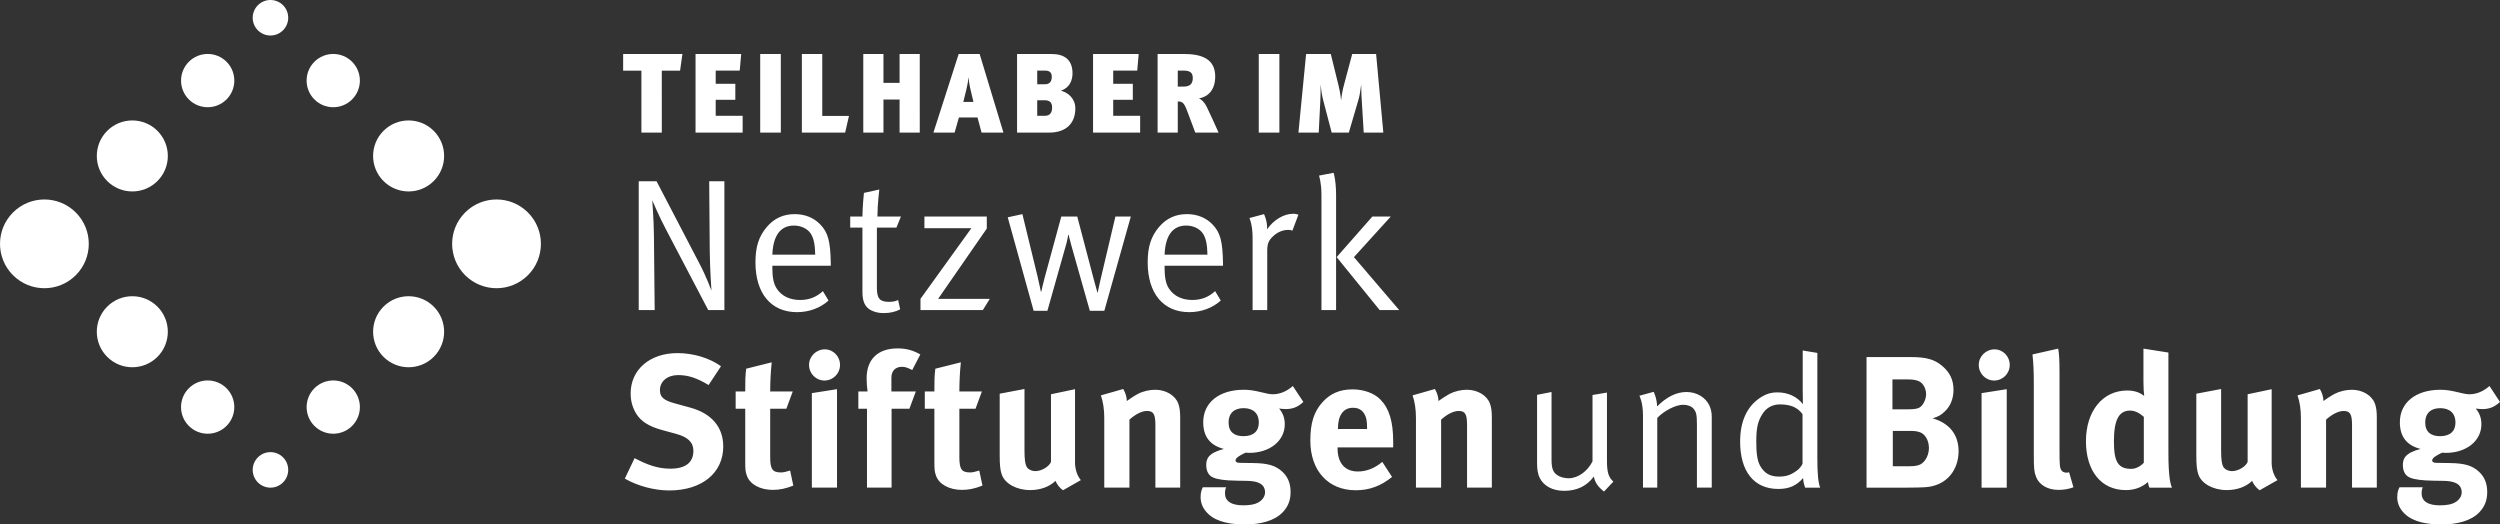
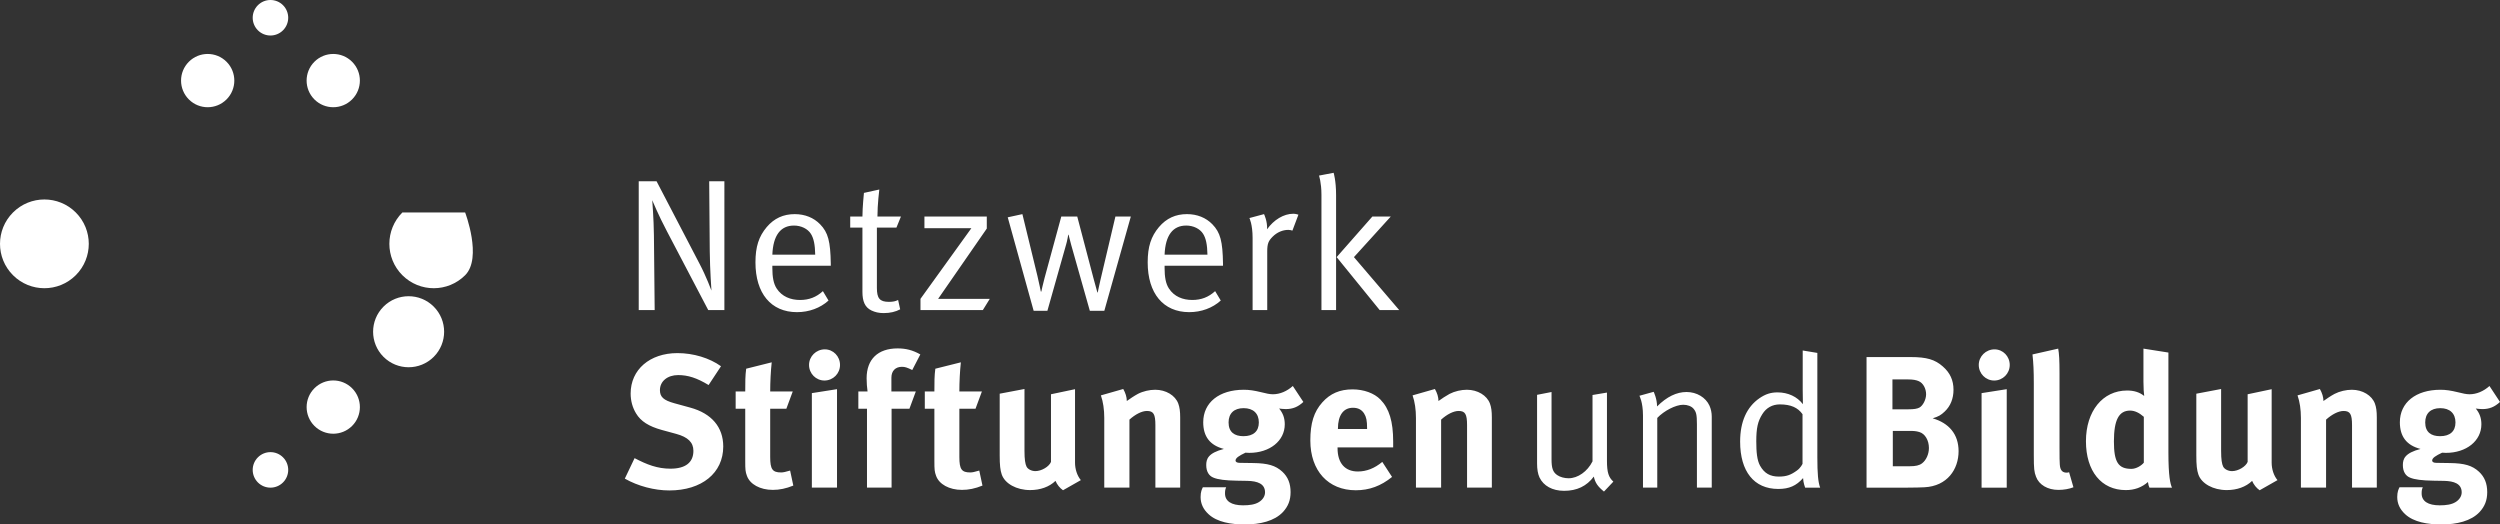
<svg xmlns="http://www.w3.org/2000/svg" id="Ebene_1" data-name="Ebene 1" viewBox="0 0 399.132 83.731">
  <rect x="0" y="0" width="399.132" height="83.731" fill="#333333" stroke="none" />
  <path d="M389.594,65.163c1.53,0,2.43,.842,2.43,2.281,0,1.412-.871,2.194-2.461,2.194-1.412,0-2.371-.631-2.371-2.194,0-1.439,.869-2.281,2.402-2.281m7.858-3.538c-.93,.84-2.069,1.321-3.178,1.321-.51,0-1.049-.119-1.891-.33-1.109-.27-1.89-.389-2.759-.389-3.932,0-6.479,2.037-6.479,5.188,0,2.281,1.078,3.689,3.297,4.26-2.517,.658-2.818,1.59-2.818,2.582,0,1.049,.449,1.738,1.17,2.008,.72,.298,1.888,.447,3.687,.478l1.713,.029c1.59,.03,2.822,.451,2.822,1.832,0,.631-.39,1.202-.992,1.563-.631,.389-1.5,.51-2.519,.51-1.864,0-2.883-.661-2.883-1.891,0-.422,.029-.631,.179-.992h-3.714c-.151,.301-.362,.721-.362,1.56,0,1.053,.42,1.952,1.258,2.731,1.381,1.291,3.629,1.646,5.82,1.646,2.401,0,4.711-.537,6.059-1.974,.84-.901,1.23-1.891,1.23-3.182,0-1.383-.419-2.43-1.32-3.269-1.078-.989-2.306-1.348-4.648-1.379l-2.162-.032c-.42,0-.661-.148-.661-.359,0-.422,.571-.781,1.592-1.264,.301,.03,.42,.03,.6,.03,3.271,0,5.668-1.914,5.668-4.557,0-1.022-.299-1.801-.897-2.522,.241,.03,.659,.09,1.047,.09,1.112,0,1.951-.332,2.821-1.139l-1.68-2.549Zm-30.645,1.5c.362,1.02,.541,2.278,.541,3.598v11.129h4.016v-10.857c.93-.842,1.982-1.383,2.791-1.383,1.053,0,1.353,.51,1.353,2.252v9.988h3.956v-11.218c0-.961-.09-1.619-.299-2.19-.481-1.319-1.979-2.217-3.688-2.217-.902,0-1.951,.238-2.761,.66-.663,.359-1.172,.717-1.772,1.137,0-.629-.211-1.289-.57-1.918l-3.567,1.019Zm-16.158-.269v9.84c0,1.561,.09,2.371,.33,3.061,.508,1.466,2.369,2.486,4.528,2.486,1.621,0,3.062-.508,4.05-1.469,.272,.631,.692,1.141,1.201,1.498l2.848-1.617c-.599-.719-.93-1.767-.93-2.789v-11.729l-3.835,.809v10.801c-.301,.75-1.502,1.469-2.493,1.469-.599,0-1.203-.299-1.412-.719-.211-.42-.33-1.141-.33-2.52v-9.871l-3.957,.75Zm-8.381,3.688v7.322c-.39,.481-1.23,.99-1.982,.99-2.102,0-2.793-1.08-2.793-4.383,0-3.417,.783-4.921,2.582-4.921,.721,0,1.443,.332,2.193,.992m3.926-10.259l-3.986-.628v5.279c0,.9,.06,1.951,.121,2.279-.75-.599-1.623-.869-2.733-.869-3.9,0-6.568,3.295-6.568,8.098,0,4.772,2.457,7.799,6.357,7.799,1.381,0,2.553-.418,3.543-1.289,.059,.422,.12,.66,.241,.9h3.595c-.271-.599-.57-1.828-.57-5.607v-15.962Zm-17.594-.628l-4.107,.929c.15,1.379,.211,2.61,.211,4.621v11.46c0,2.189,.06,2.67,.357,3.449,.481,1.289,1.862,2.096,3.569,2.096,.871,0,1.711-.149,2.4-.418l-.689-2.399c-.211,.063-.301,.063-.452,.063-.33,0-.66-.152-.808-.422-.24-.42-.272-.779-.272-3.42v-11.971c0-2.16-.058-3.149-.209-3.988m-10.166,.119c-1.379,0-2.517,1.111-2.517,2.488,0,1.381,1.109,2.488,2.457,2.488,1.381,0,2.488-1.107,2.488-2.488,0-1.377-1.078-2.488-2.428-2.488m-2.068,6.988v15.088h4.016v-15.719l-4.016,.631Zm-14.17,6.03h2.611c.784,0,1.114,.029,1.623,.179,.93,.27,1.53,1.352,1.53,2.551,0,.992-.45,1.953-1.08,2.434-.45,.359-1.08,.478-1.952,.478h-2.732v-5.642Zm-.061-8.221h2.432c.934,0,1.383,.119,1.742,.269,.75,.303,1.201,1.233,1.201,2.102,0,.842-.509,1.832-1.08,2.133-.361,.18-.81,.27-1.802,.27h-2.493v-4.774Zm-4.134-3.567v20.846h6.566c1.143,0,2.014-.029,2.672-.058,3.658-.182,5.457-2.877,5.457-5.758,0-2.734-1.559-4.5-4.137-5.25,.959-.301,1.319-.51,1.918-1.078,.93-.872,1.408-2.071,1.408-3.485,0-1.5-.537-2.699-1.707-3.719-1.257-1.109-2.578-1.498-5.128-1.498h-7.049Zm-10.221,17.042s-.27,.629-.9,1.078c-.959,.691-1.651,.961-2.881,.961-1.381,0-2.311-.51-3-1.74-.481-.87-.602-2.161-.602-3.903,0-2.099,.24-3.179,.961-4.318,.629-1.024,1.619-1.563,2.789-1.563,1.774,0,2.883,.51,3.633,1.563v7.922Zm.029-18.091v6.27c0,1.078,.032,2.305,.032,2.305-.901-1.196-2.372-1.887-4.053-1.887-1.08,0-1.92,.271-2.881,.93-2.037,1.406-3.088,3.75-3.088,6.93,0,4.771,2.219,7.558,6.088,7.558,1.742,0,2.883-.507,3.963-1.736,.029,.777,.33,1.527,.33,1.527h2.396c-.328-.869-.449-2.248-.449-4.828v-16.682l-2.338-.387Zm-25.5,10.378v11.517h2.28v-11.129c1.08-1.138,2.939-2.102,4.14-2.102,.692,0,1.321,.241,1.651,.632,.42,.512,.541,.902,.541,2.492v10.107h2.367v-11.337c0-.6-.119-1.202-.36-1.743-.599-1.319-2.039-2.186-3.658-2.186-1.592,0-3.152,.748-4.713,2.305,0-1.227-.539-2.336-.539-2.336l-2.279,.631s.57,1.017,.57,3.149m-16.908,7.681c0,.872,.121,1.651,.391,2.219,.631,1.321,2.039,2.127,3.927,2.127,2.043,0,3.602-.748,4.743-2.275,.211,.99,.63,1.588,1.619,2.394l1.5-1.586c-.75-.687-1.022-1.437-1.022-3.328v-10.891l-2.306,.387v10.594c-.811,1.619-2.342,2.699-3.813,2.699-.66,0-1.349-.179-1.83-.509-.689-.481-.9-1.112-.9-2.52v-10.741l-2.309,.45v10.98Zm-19.877-10.891c.359,1.02,.539,2.278,.539,3.598v11.129h4.018v-10.857c.929-.842,1.98-1.383,2.791-1.383,1.051,0,1.351,.51,1.351,2.252v9.988h3.957v-11.218c0-.961-.089-1.619-.3-2.19-.481-1.319-1.979-2.217-3.686-2.217-.902,0-1.953,.238-2.764,.66-.66,.359-1.17,.717-1.771,1.137,0-.629-.209-1.289-.568-1.918l-3.567,1.019Zm-11.918,5.372v-.061c0-2.13,.871-3.334,2.402-3.334,.811,0,1.381,.301,1.772,.903,.359,.57,.48,1.17,.48,2.312v.18h-4.654Zm7.082,5.248c-1.228,1.021-2.517,1.531-3.898,1.531-2.073,0-3.244-1.349-3.244-3.724v-.12h8.88v-.927c0-3.207-.628-5.282-2.039-6.719-.988-1.02-2.668-1.62-4.439-1.62-2.043,0-3.57,.661-4.83,2.069-1.348,1.5-1.918,3.332-1.918,6.09,0,4.832,2.848,7.947,7.258,7.947,2.162,0,4.019-.687,5.789-2.127l-1.559-2.4Zm-22.14-8.582c1.533,0,2.431,.842,2.431,2.281,0,1.412-.869,2.194-2.461,2.194-1.41,0-2.371-.631-2.371-2.194,0-1.439,.871-2.281,2.401-2.281m7.857-3.538c-.928,.84-2.066,1.321-3.176,1.321-.51,0-1.049-.119-1.888-.33-1.112-.27-1.891-.389-2.762-.389-3.932,0-6.479,2.037-6.479,5.188,0,2.281,1.08,3.689,3.297,4.26-2.517,.658-2.816,1.59-2.816,2.582,0,1.049,.449,1.738,1.17,2.008,.716,.298,1.886,.447,3.687,.478l1.709,.029c1.592,.03,2.822,.451,2.822,1.832,0,.631-.388,1.202-.99,1.563-.629,.389-1.5,.51-2.521,.51-1.86,0-2.879-.661-2.879-1.891,0-.422,.029-.631,.179-.992h-3.718c-.151,.301-.36,.721-.36,1.56,0,1.053,.42,1.952,1.26,2.731,1.377,1.291,3.627,1.646,5.818,1.646,2.401,0,4.711-.537,6.059-1.974,.84-.901,1.229-1.891,1.229-3.182,0-1.383-.418-2.43-1.319-3.269-1.078-.989-2.306-1.348-4.646-1.379l-2.162-.032c-.42,0-.661-.148-.661-.359,0-.422,.571-.781,1.59-1.264,.299,.03,.42,.03,.602,.03,3.269,0,5.668-1.914,5.668-4.557,0-1.022-.301-1.801-.901-2.522,.241,.03,.661,.09,1.051,.09,1.108,0,1.948-.332,2.819-1.139l-1.682-2.549Zm-30.643,1.5c.36,1.02,.539,2.278,.539,3.598v11.129h4.018v-10.857c.932-.842,1.982-1.383,2.793-1.383,1.049,0,1.35,.51,1.35,2.252v9.988h3.959v-11.218c0-.961-.09-1.619-.301-2.19-.481-1.319-1.979-2.217-3.688-2.217-.9,0-1.951,.238-2.761,.66-.661,.359-1.17,.717-1.772,1.137,0-.629-.209-1.289-.568-1.918l-3.569,1.019Zm-16.156-.269v9.84c0,1.561,.088,2.371,.328,3.061,.51,1.466,2.367,2.486,4.528,2.486,1.622,0,3.062-.508,4.051-1.469,.271,.631,.691,1.141,1.201,1.498l2.847-1.617c-.599-.719-.929-1.767-.929-2.789v-11.729l-3.838,.809v10.801c-.3,.75-1.5,1.469-2.493,1.469-.599,0-1.199-.299-1.41-.719-.209-.42-.329-1.141-.329-2.52v-9.871l-3.956,.75Zm-2.84-.36h-3.6c0-1.56,.09-3.24,.24-4.65l-4.076,1.02c-.151,1.14-.151,2.13-.151,3.63h-1.529v2.757h1.529v8.344c0,1.41,.031,1.709,.271,2.369,.479,1.347,2.098,2.246,4.136,2.246,1.049,0,2.1-.209,3.27-.688l-.511-2.398c-.719,.211-1.079,.301-1.439,.301-1.38,0-1.74-.51-1.74-2.461v-7.713h2.58l1.02-2.757Zm-11.12-3.421l1.29-2.489c-1.23-.691-2.31-.961-3.631-.961-3.147,0-4.945,1.739-4.945,4.77,0,.691,.06,1.471,.148,2.101h-1.468v2.757h1.38v12.599h3.925v-12.599h2.851l1.02-2.757h-3.9v-2.191c0-1.111,.66-1.742,1.68-1.742,.48,0,.78,.09,1.65,.512m-13.96-3.299c-1.381,0-2.518,1.111-2.518,2.488,0,1.381,1.108,2.488,2.458,2.488,1.378,0,2.488-1.107,2.488-2.488,0-1.377-1.08-2.488-2.428-2.488m-2.068,6.988v15.088h4.015v-15.719l-4.015,.631Zm-3.05-.268h-3.601c0-1.56,.09-3.24,.241-4.65l-4.076,1.02c-.15,1.14-.15,2.13-.15,3.63h-1.53v2.757h1.53v8.344c0,1.41,.029,1.709,.27,2.369,.48,1.347,2.098,2.246,4.135,2.246,1.051,0,2.101-.209,3.271-.688l-.51-2.398c-.721,.211-1.08,.301-1.44,.301-1.38,0-1.741-.51-1.741-2.461v-7.713h2.581l1.02-2.757Zm-11.456-4.023c-1.828-1.316-4.406-2.098-6.958-2.098-4.41,0-7.468,2.639-7.468,6.45,0,1.169,.3,2.25,.867,3.18,.75,1.26,2.04,2.07,4.109,2.64l2.311,.631c1.861,.51,2.733,1.35,2.733,2.701,0,1.86-1.262,2.85-3.664,2.85-2.1,0-3.779-.66-5.726-1.682l-1.56,3.27c2.098,1.199,4.736,1.887,7.106,1.887,5.191,0,8.609-2.786,8.609-7.016,0-3.092-1.857-5.281-5.275-6.211l-2.522-.692c-1.742-.478-2.312-1.019-2.312-2.097,0-1.415,1.2-2.403,2.912-2.403,1.56,0,2.972,.449,4.859,1.59l1.979-3Z" fill="#fff" />
  <path d="M213.399,41.051l6.871,8.455h3.119l-7.23-8.455,5.88-6.478h-2.939l-5.701,6.478Zm-2.426-9.958v18.413h2.336V31.123c0-2.28-.391-3.535-.391-3.535l-2.336,.446s.391,1.109,.391,3.059m-10.992,6.897v11.516h2.336v-9.355c0-1.231,.179-1.681,.871-2.371,.689-.689,1.59-1.079,2.488-1.079,.24,0,.512,.06,.66,.12l.961-2.545s-.42-.15-.81-.15c-1.53,0-3.119,.957-4.199,2.484,.089-1.257-.481-2.424-.481-2.424l-2.336,.627s.51,.99,.51,3.177m-10.602-1.979c1.143,0,2.192,.51,2.701,1.322,.452,.719,.661,1.709,.692,3.33h-6.842c.117-3.091,1.318-4.652,3.449-4.652m.961,11.88c-1.502,0-2.881-.54-3.72-1.832-.512-.779-.69-1.859-.69-3.27v-.36h9.326v-.33c-.056-3.567-.418-4.978-1.705-6.298-1.019-1.048-2.43-1.615-4.053-1.615-1.798,0-3.269,.657-4.468,2.065-1.258,1.501-1.799,3.121-1.799,5.64,0,4.95,2.488,7.945,6.631,7.945,1.92,0,3.718-.658,5.037-1.854l-.901-1.502c-1.046,.961-2.216,1.411-3.658,1.411m-25.313,1.734h2.19l3-10.615c.151-.48,.33-1.53,.33-1.53h.061s.148,.66,.42,1.65l2.968,10.495h2.311l4.231-15.05h-2.461l-2.37,10.045c-.15,.602-.451,2.071-.451,2.071h-.058s-.391-1.379-.6-2.191l-2.611-9.925h-2.55l-2.67,9.805c-.3,1.082-.51,2.161-.51,2.161h-.09s-.21-1.109-.54-2.491l-2.4-9.864-2.34,.508,4.14,14.931Zm-17.44-13.194h7.496l-8.126,11.28v1.795h9.956l1.11-1.795h-8.248l7.768-11.22v-1.916h-9.956v1.856Zm-7.502-1.856c0-1.979,.3-4.318,.3-4.318l-2.456,.54s-.24,2.339-.24,3.778h-1.95v1.766h1.95v10.26c0,1.5,.39,2.458,1.438,2.966,.57,.269,1.168,.419,1.948,.419,1.05,0,1.89-.209,2.64-.599l-.33-1.496c-.42,.21-.81,.3-1.47,.3-1.47,0-1.918-.57-1.918-2.22v-9.63h3.119l.719-1.766h-3.75Zm-13.326,1.436c1.14,0,2.193,.51,2.702,1.322,.451,.719,.66,1.709,.69,3.33h-6.844c.12-3.091,1.32-4.652,3.452-4.652m.96,11.88c-1.5,0-2.88-.54-3.722-1.832-.51-.779-.69-1.859-.69-3.27v-.36h9.33v-.33c-.059-3.567-.42-4.978-1.708-6.298-1.017-1.048-2.428-1.615-4.05-1.615-1.8,0-3.272,.657-4.469,2.065-1.259,1.501-1.799,3.121-1.799,5.64,0,4.95,2.486,7.945,6.628,7.945,1.923,0,3.72-.658,5.038-1.854l-.898-1.502c-1.048,.961-2.217,1.411-3.66,1.411m-25.744,1.615h2.546l-.12-11.934c-.03-2.67-.27-5.61-.27-5.61,0,0,1.02,2.46,2.342,4.951l6.602,12.593h2.576V28.937h-2.426l.09,11.185c.03,2.968,.27,6.269,.27,6.269,0,0-.839-2.281-1.92-4.32l-6.844-13.134h-2.846v20.569Z" fill="#fff" />
-   <path d="M220.852,21.17l-1.152-12.545h-3.816l-1.278,4.789c-.269,.988-.377,1.6-.486,2.555h-.018c-.107-1.01-.234-1.672-.414-2.375l-1.224-4.969h-3.942l-1.224,12.545h3.24l.252-5.004c.037-.793,.055-1.477,.055-2.59h.017c.09,1.113,.235,1.817,.414,2.518l1.332,5.076h2.737l1.529-5.221c.199-.666,.289-1.295,.433-2.355h.018c0,1.078,.035,1.726,.09,2.517l.307,5.059h3.13Zm-16.595-12.545h-3.293v12.545h3.293V8.625Zm-13.827,3.832c0,.85-.378,1.371-1.478,1.371h-.918v-2.558h.9c1.01,0,1.496,.289,1.496,1.187m4.12,8.713c-.412-.936-1.475-3.258-1.889-4.104-.307-.648-.826-1.224-1.258-1.349,1.473-.252,2.608-1.35,2.608-3.512,0-2.088-1.188-3.58-4.879-3.58h-4.317v12.545h3.219v-4.969c.703,0,.99,.162,1.479,1.459l1.314,3.51h3.723Zm-12.522,0v-2.68h-4.301v-2.558h3.131v-2.555h-3.131v-2.107h3.834l.233-2.645h-7.285v12.545h7.519Zm-14.109-8.91c0,.65-.271,1.189-1.046,1.189h-1.278v-2.179h1.242c.758,0,1.082,.341,1.082,.99m.053,4.931c0,.778-.341,1.299-1.154,1.299h-1.223v-2.486h1.187c.992,0,1.19,.559,1.19,1.187m3.707,.11c0-1.514-1.081-2.502-2.304-2.824,1.386-.452,1.854-1.639,1.854-2.776,0-2.301-1.476-3.076-3.293-3.076h-5.561v12.545h5.094c2.86,0,4.21-1.582,4.21-3.869m-16.266-1.026h-1.62l.504-2.05c.179-.811,.305-1.459,.342-1.926,.018,.467,.108,1.17,.234,1.691l.54,2.285Zm4.788,4.895l-3.799-12.545h-3.347l-4.033,12.545h3.385l.684-2.412h2.969l.649,2.412h3.492Zm-13.36,0V8.625h-3.22v4.609h-2.576v-4.609h-3.22v12.545h3.22v-5.274h2.576v5.274h3.22Zm-11.298-2.662h-4.267V8.625h-3.256v12.545h6.91l.613-2.662Zm-10.884-9.883h-3.292v12.545h3.292V8.625Zm-6.095,12.545v-2.68h-4.301v-2.558h3.131v-2.555h-3.131v-2.107h3.834l.234-2.645h-7.288v12.545h7.521Zm-9.613-12.545h-9.467v2.662h2.916v9.883h3.257V11.287h2.916l.378-2.662Z" fill="#fff" />
  <path d="M2.077,33.921c2.768-2.767,7.254-2.767,10.021,0,2.769,2.768,2.769,7.251,0,10.019-2.767,2.766-7.253,2.766-10.021,0-2.769-2.768-2.769-7.251,0-10.019" fill="#fff" />
-   <path d="M17.115,48.953c2.214-2.212,5.804-2.212,8.019,0,2.213,2.215,2.213,5.805,0,8.02-2.215,2.212-5.805,2.212-8.019,0-2.214-2.215-2.214-5.805,0-8.02" fill="#fff" />
-   <path d="M30.148,61.986c1.66-1.66,4.352-1.66,6.014,0,1.66,1.66,1.66,4.354,0,6.014-1.662,1.66-4.354,1.66-6.014,0-1.66-1.66-1.66-4.354,0-6.014" fill="#fff" />
-   <path d="M17.116,20.889c2.214-2.213,5.805-2.213,8.019,0,2.213,2.215,2.213,5.803,0,8.016s-5.805,2.214-8.019,0c-2.214-2.213-2.214-5.801,0-8.016" fill="#fff" />
  <path d="M30.151,9.86c1.659-1.66,4.352-1.66,6.014,0,1.66,1.66,1.66,4.352,0,6.014-1.662,1.66-4.355,1.66-6.014,0-1.66-1.662-1.66-4.354,0-6.014" fill="#fff" />
-   <path d="M74.261,33.921c2.769-2.767,7.255-2.767,10.022,0s2.768,7.251,0,10.019c-2.767,2.766-7.253,2.766-10.022,0-2.768-2.768-2.768-7.251,0-10.019" fill="#fff" />
+   <path d="M74.261,33.921s2.768,7.251,0,10.019c-2.767,2.766-7.253,2.766-10.022,0-2.768-2.768-2.768-7.251,0-10.019" fill="#fff" />
  <path d="M61.228,48.953c2.214-2.213,5.804-2.213,8.018,0,2.213,2.215,2.213,5.805,0,8.02-2.214,2.212-5.804,2.212-8.018,0-2.215-2.215-2.215-5.805,0-8.02" fill="#fff" />
  <path d="M50.199,61.986c1.66-1.66,4.353-1.66,6.014,0,1.66,1.66,1.66,4.354,0,6.014-1.661,1.66-4.354,1.66-6.014,0-1.66-1.66-1.66-4.354,0-6.014" fill="#fff" />
-   <path d="M61.226,20.889c2.214-2.213,5.804-2.213,8.019,0,2.213,2.215,2.213,5.803,0,8.016-2.215,2.214-5.805,2.214-8.019,0-2.214-2.213-2.214-5.801,0-8.016" fill="#fff" />
  <path d="M50.196,9.86c1.66-1.66,4.353-1.66,6.015,0,1.66,1.66,1.66,4.352,0,6.014-1.662,1.66-4.355,1.66-6.015,0-1.659-1.662-1.659-4.354,0-6.014" fill="#fff" />
  <path d="M41.175,73.016c1.108-1.109,2.902-1.109,4.01,0,1.106,1.105,1.106,2.9-.002,4.008-1.106,1.107-2.902,1.107-4.008,0-1.107-1.108-1.107-2.901,0-4.008" fill="#fff" />
  <path d="M41.175,.83c1.108-1.107,2.902-1.107,4.01,0,1.106,1.107,1.106,2.902-.002,4.008-1.106,1.109-2.902,1.109-4.008,.002-1.107-1.108-1.107-2.901,0-4.01" fill="#fff" />
</svg>